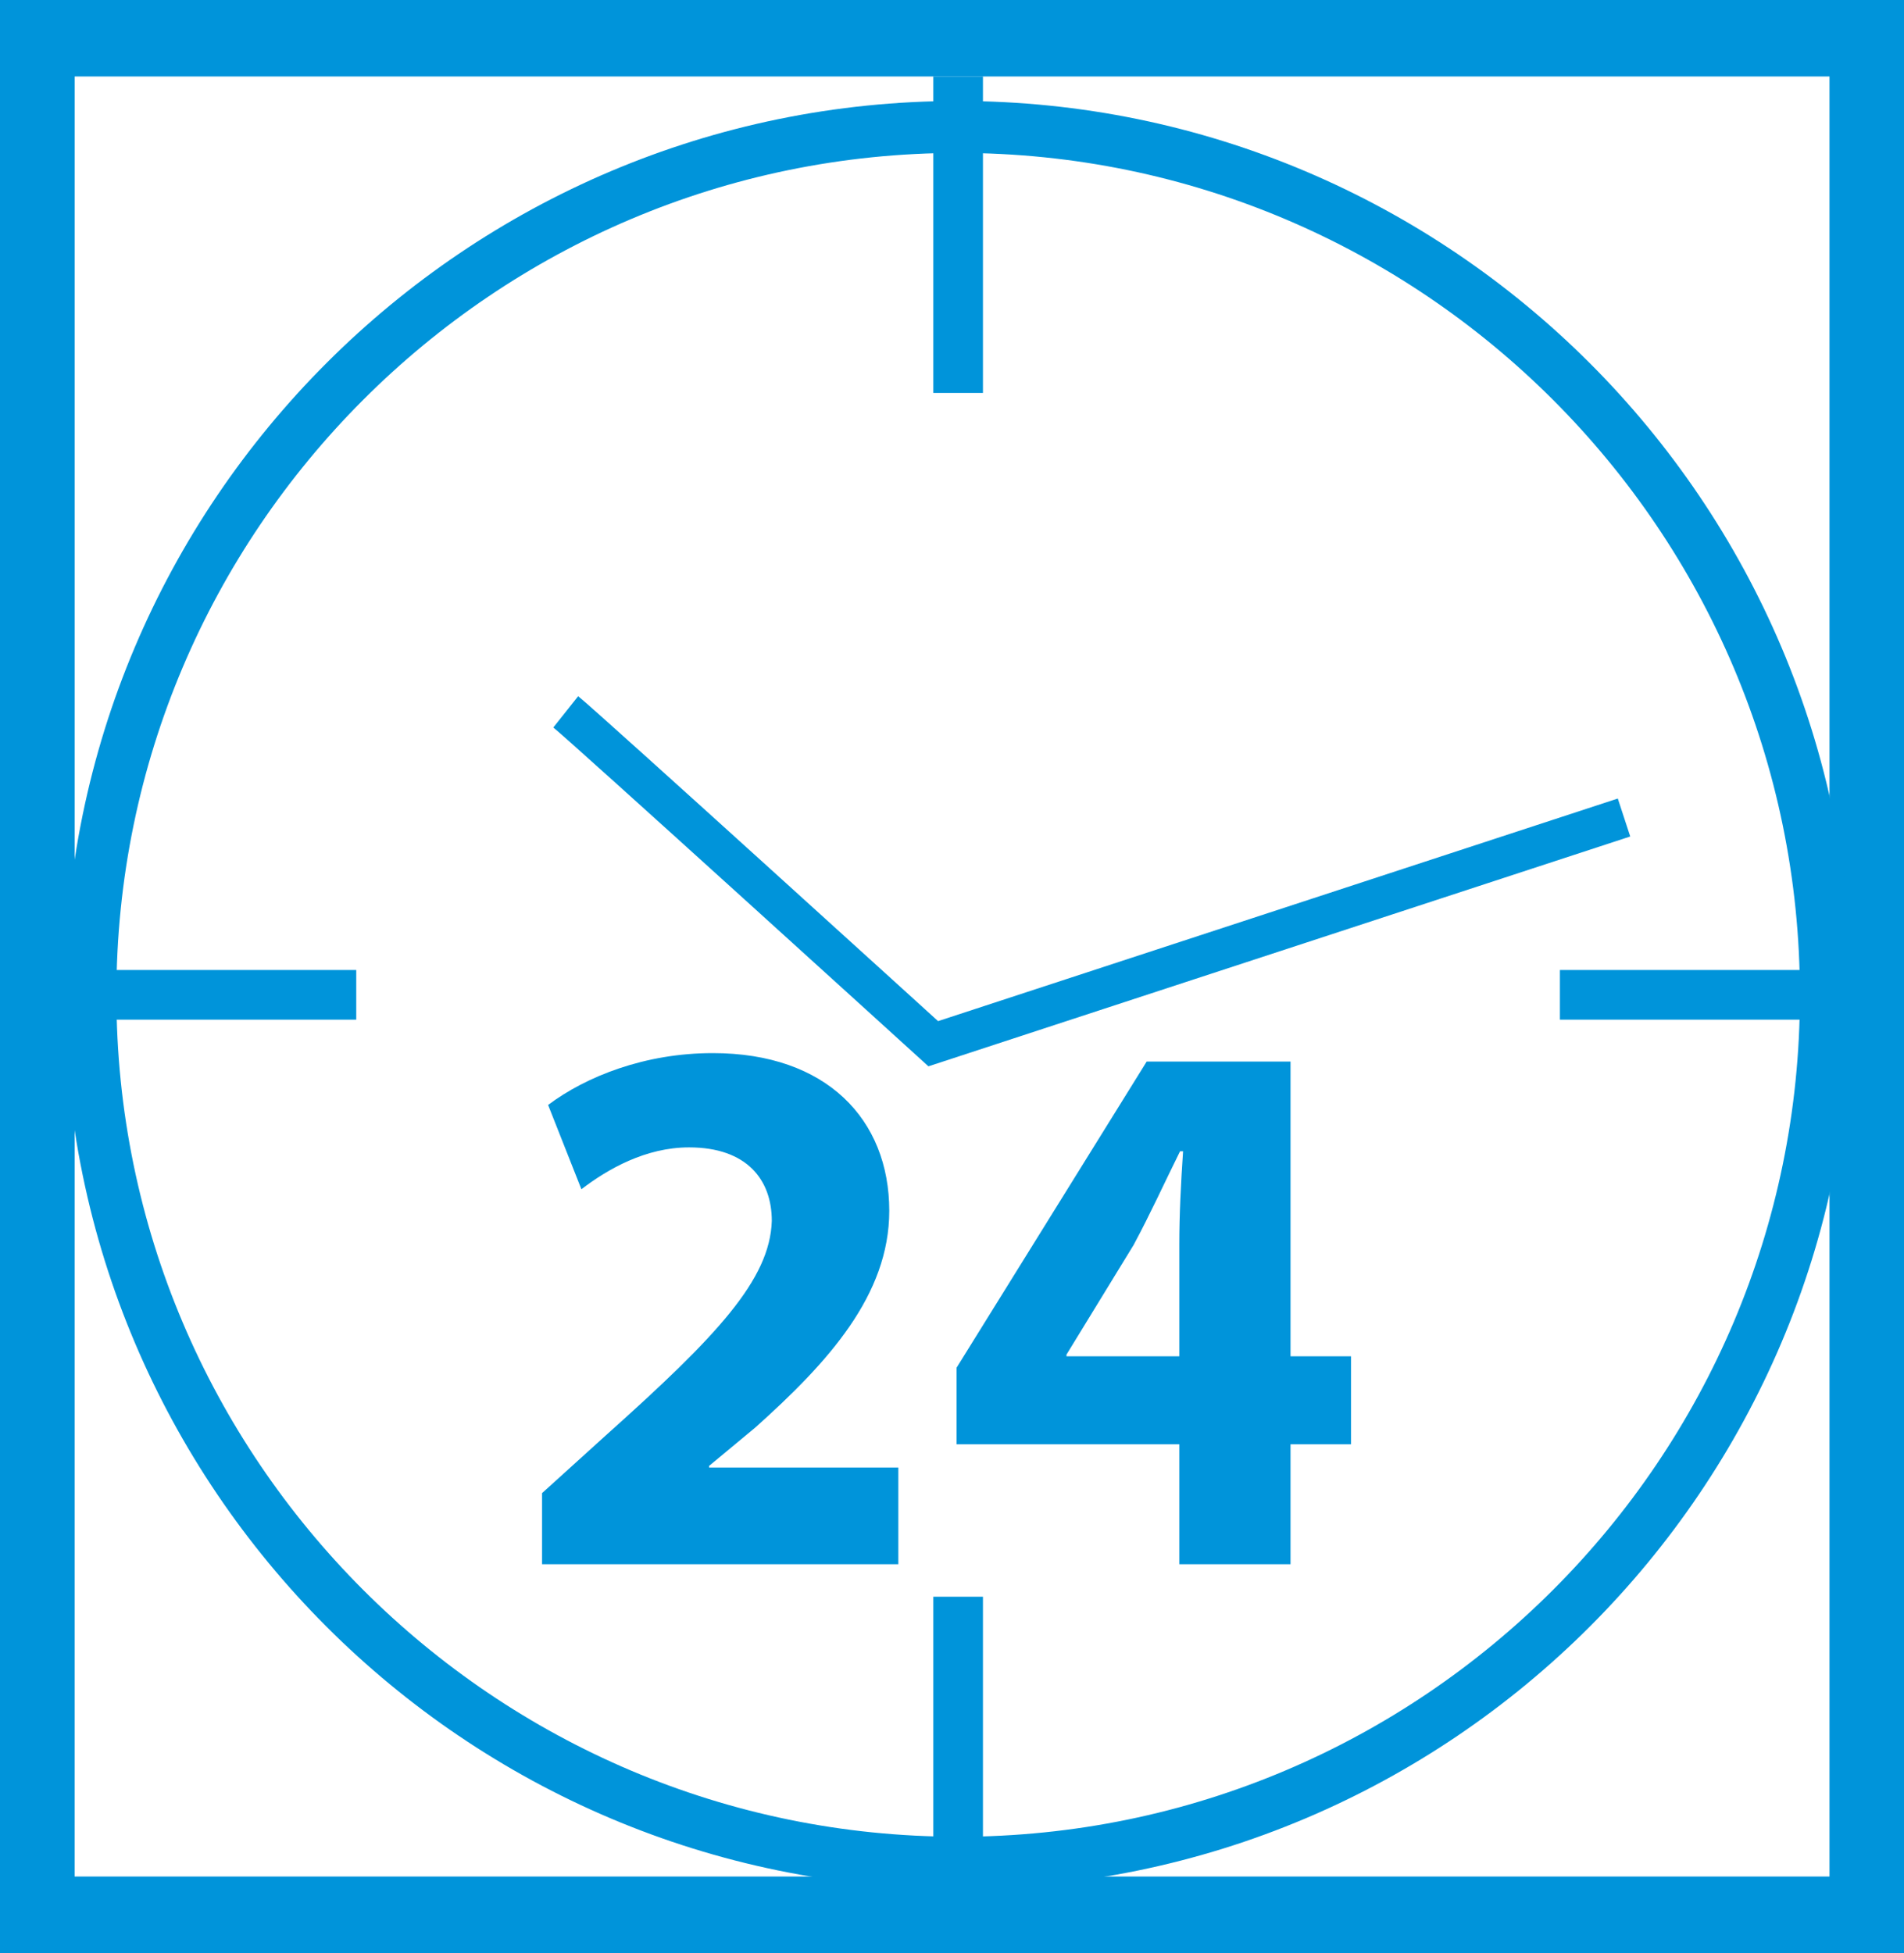
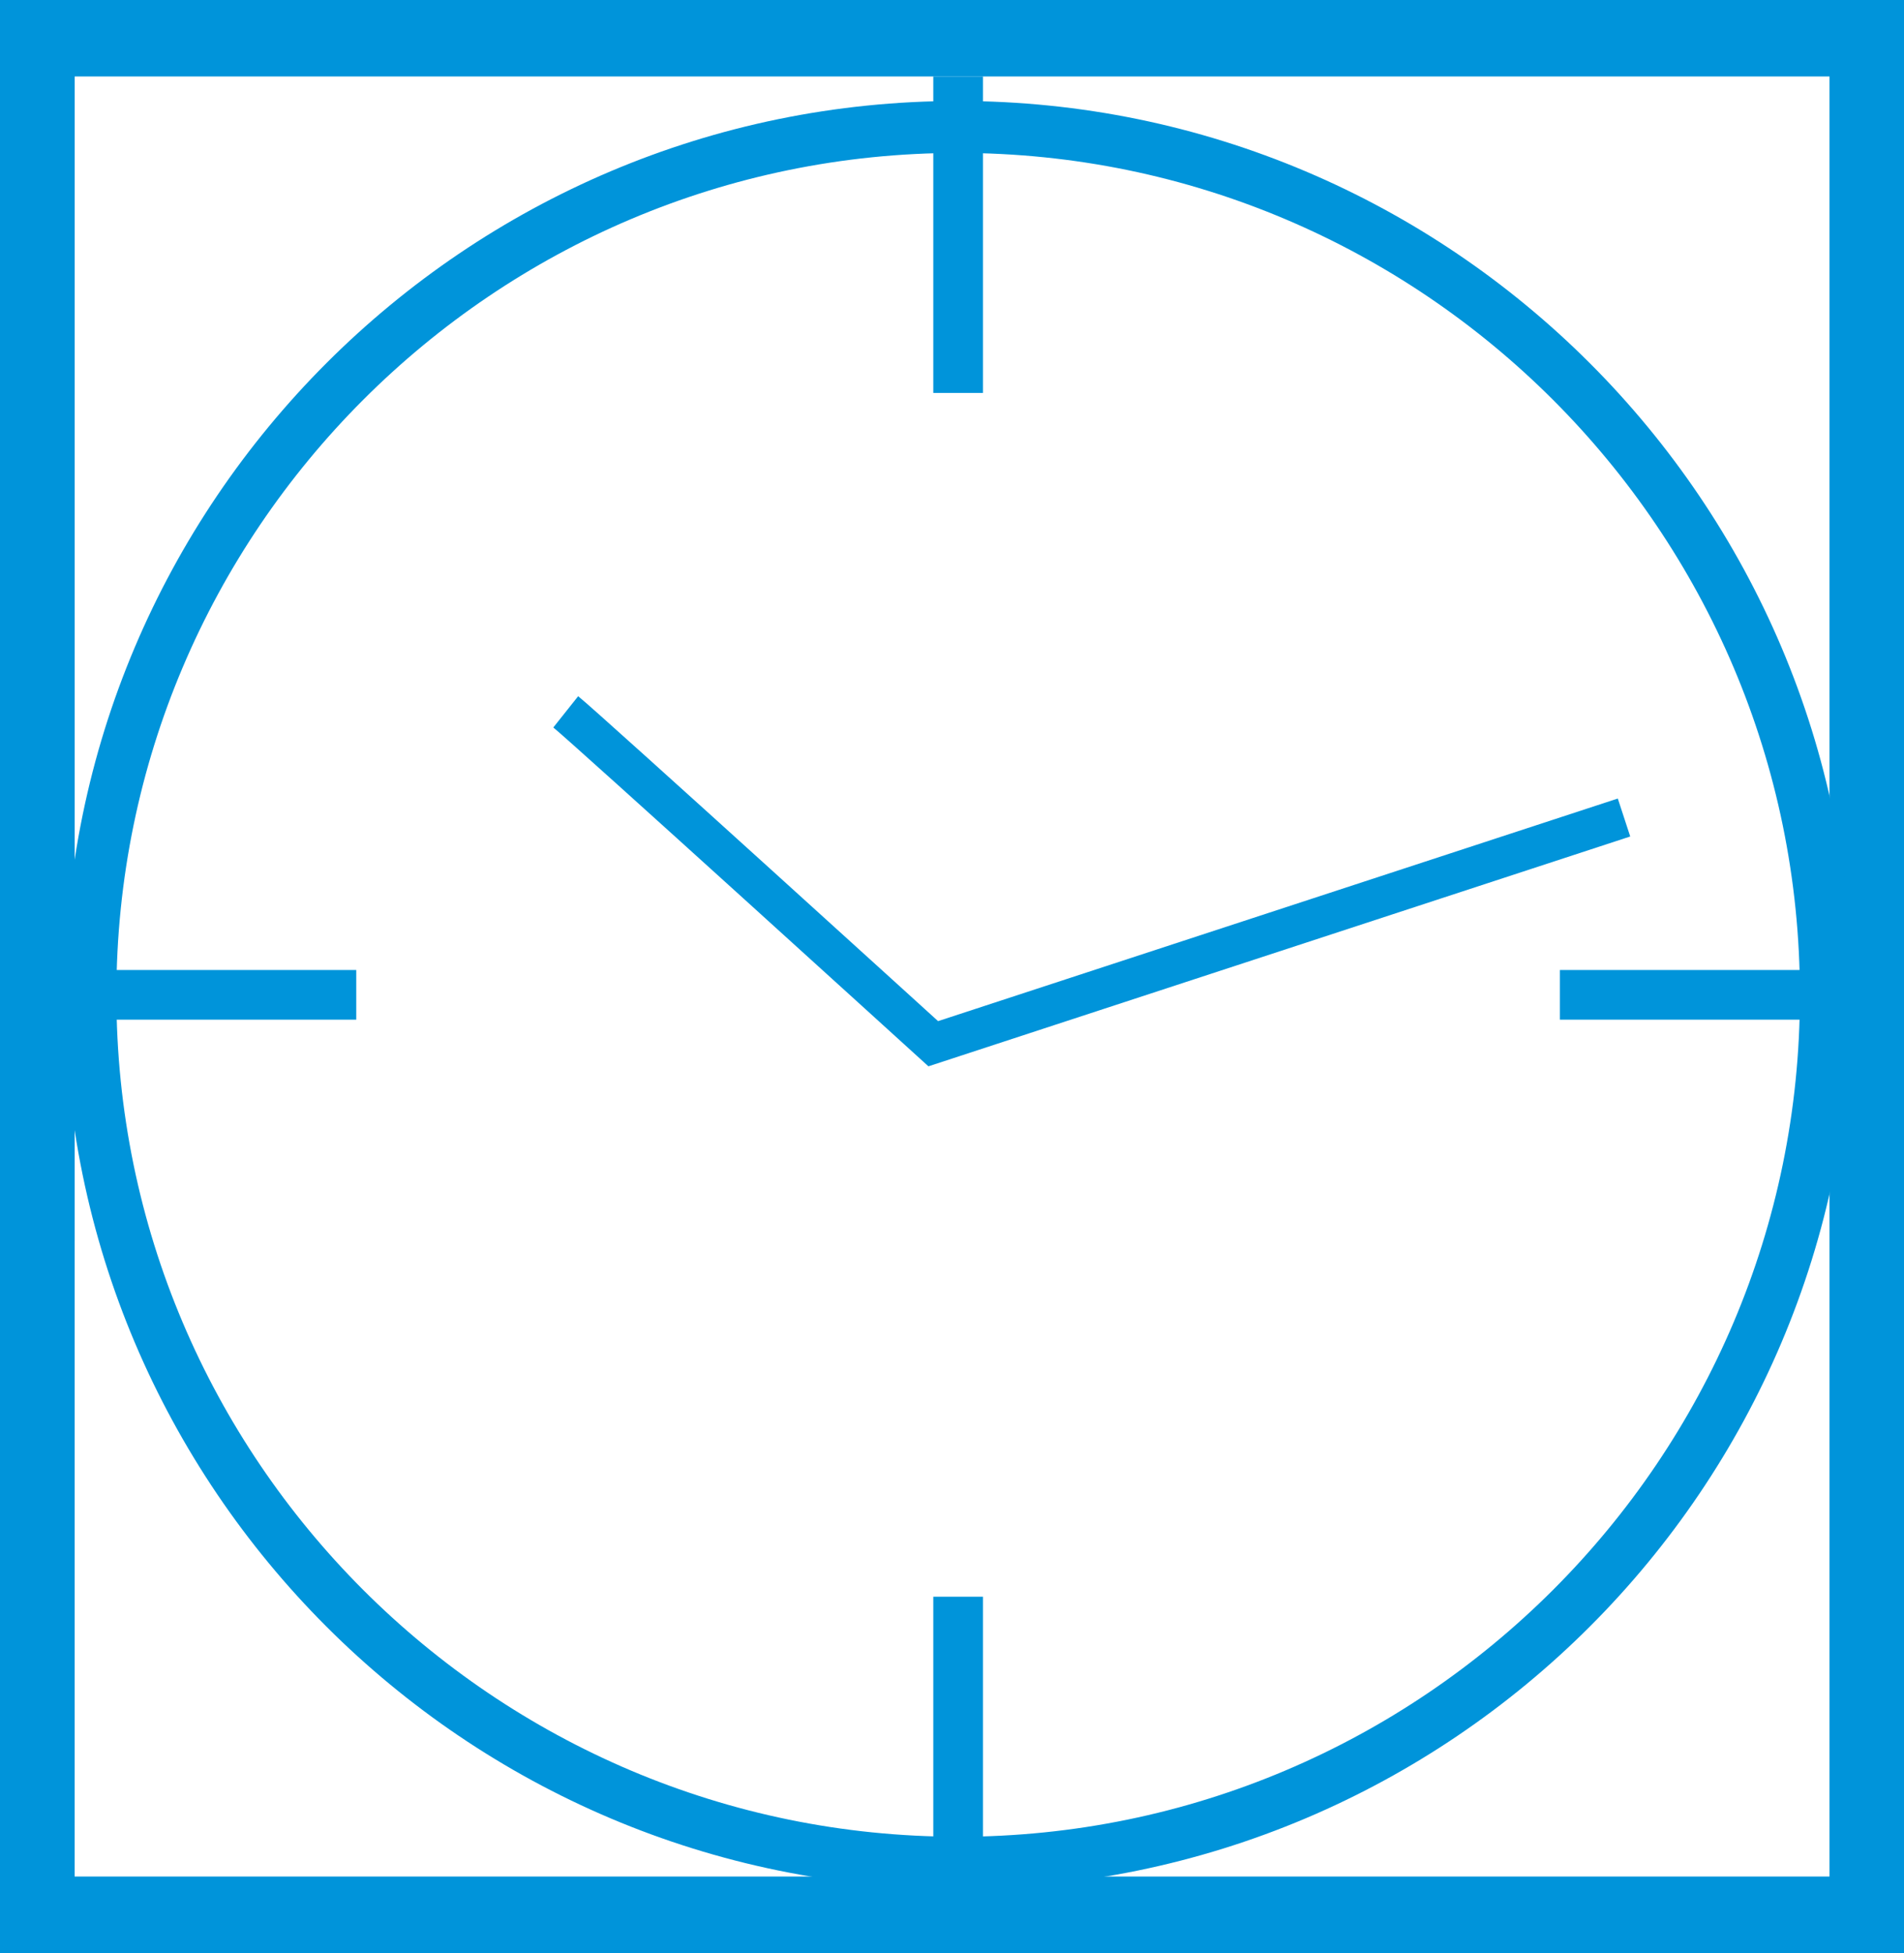
<svg xmlns="http://www.w3.org/2000/svg" width="39" height="40" viewBox="0 0 39 40">
  <g fill="none" fill-rule="evenodd">
    <path d="M0 40h39V0H0zm1.529-1.568h35.945V1.566H1.53z" fill="#0094DA" />
-     <path d="M11.103 32.036V30.58l1.332-1.206c2.246-2.01 3.337-3.164 3.374-4.37 0-.838-.508-1.505-1.695-1.505-.89 0-1.665.444-2.205.857l-.682-1.726c.779-.585 1.983-1.062 3.374-1.062 2.33 0 3.614 1.362 3.614 3.23 0 1.727-1.252 3.102-2.74 4.435l-.95.789v.034h3.876v1.98zm13.053 0V29.58h-4.562v-1.569l3.894-6.27h2.946v6.036h1.239v1.803h-1.239v2.456zm0-4.259v-2.281c0-.619.032-1.251.077-1.917h-.062c-.33.666-.601 1.266-.95 1.917l-1.376 2.247v.034z" fill="#0094DA" />
    <path d="M19.624 38.15c9.8 0 17.776-7.973 17.776-17.773C37.4 10.575 29.424 2.6 19.624 2.6S1.852 10.575 1.852 20.377c0 9.8 7.972 17.772 17.772 17.772Z" stroke="#0094DA" stroke-width="1.064" />
    <path d="M11.588 14.579c.39.31 7.528 6.797 7.528 6.797l14.149-4.633" stroke="#0094DA" stroke-width=".818" />
    <path fill="#0094DA" d="M19.117 8.048h1.017V1.566h-1.017zm0 31.135h1.017v-6.481h-1.017zm12.835-18.3h6.483v-1.017h-6.483zm-31.137 0h6.482v-1.017H.815z" />
  </g>
</svg>